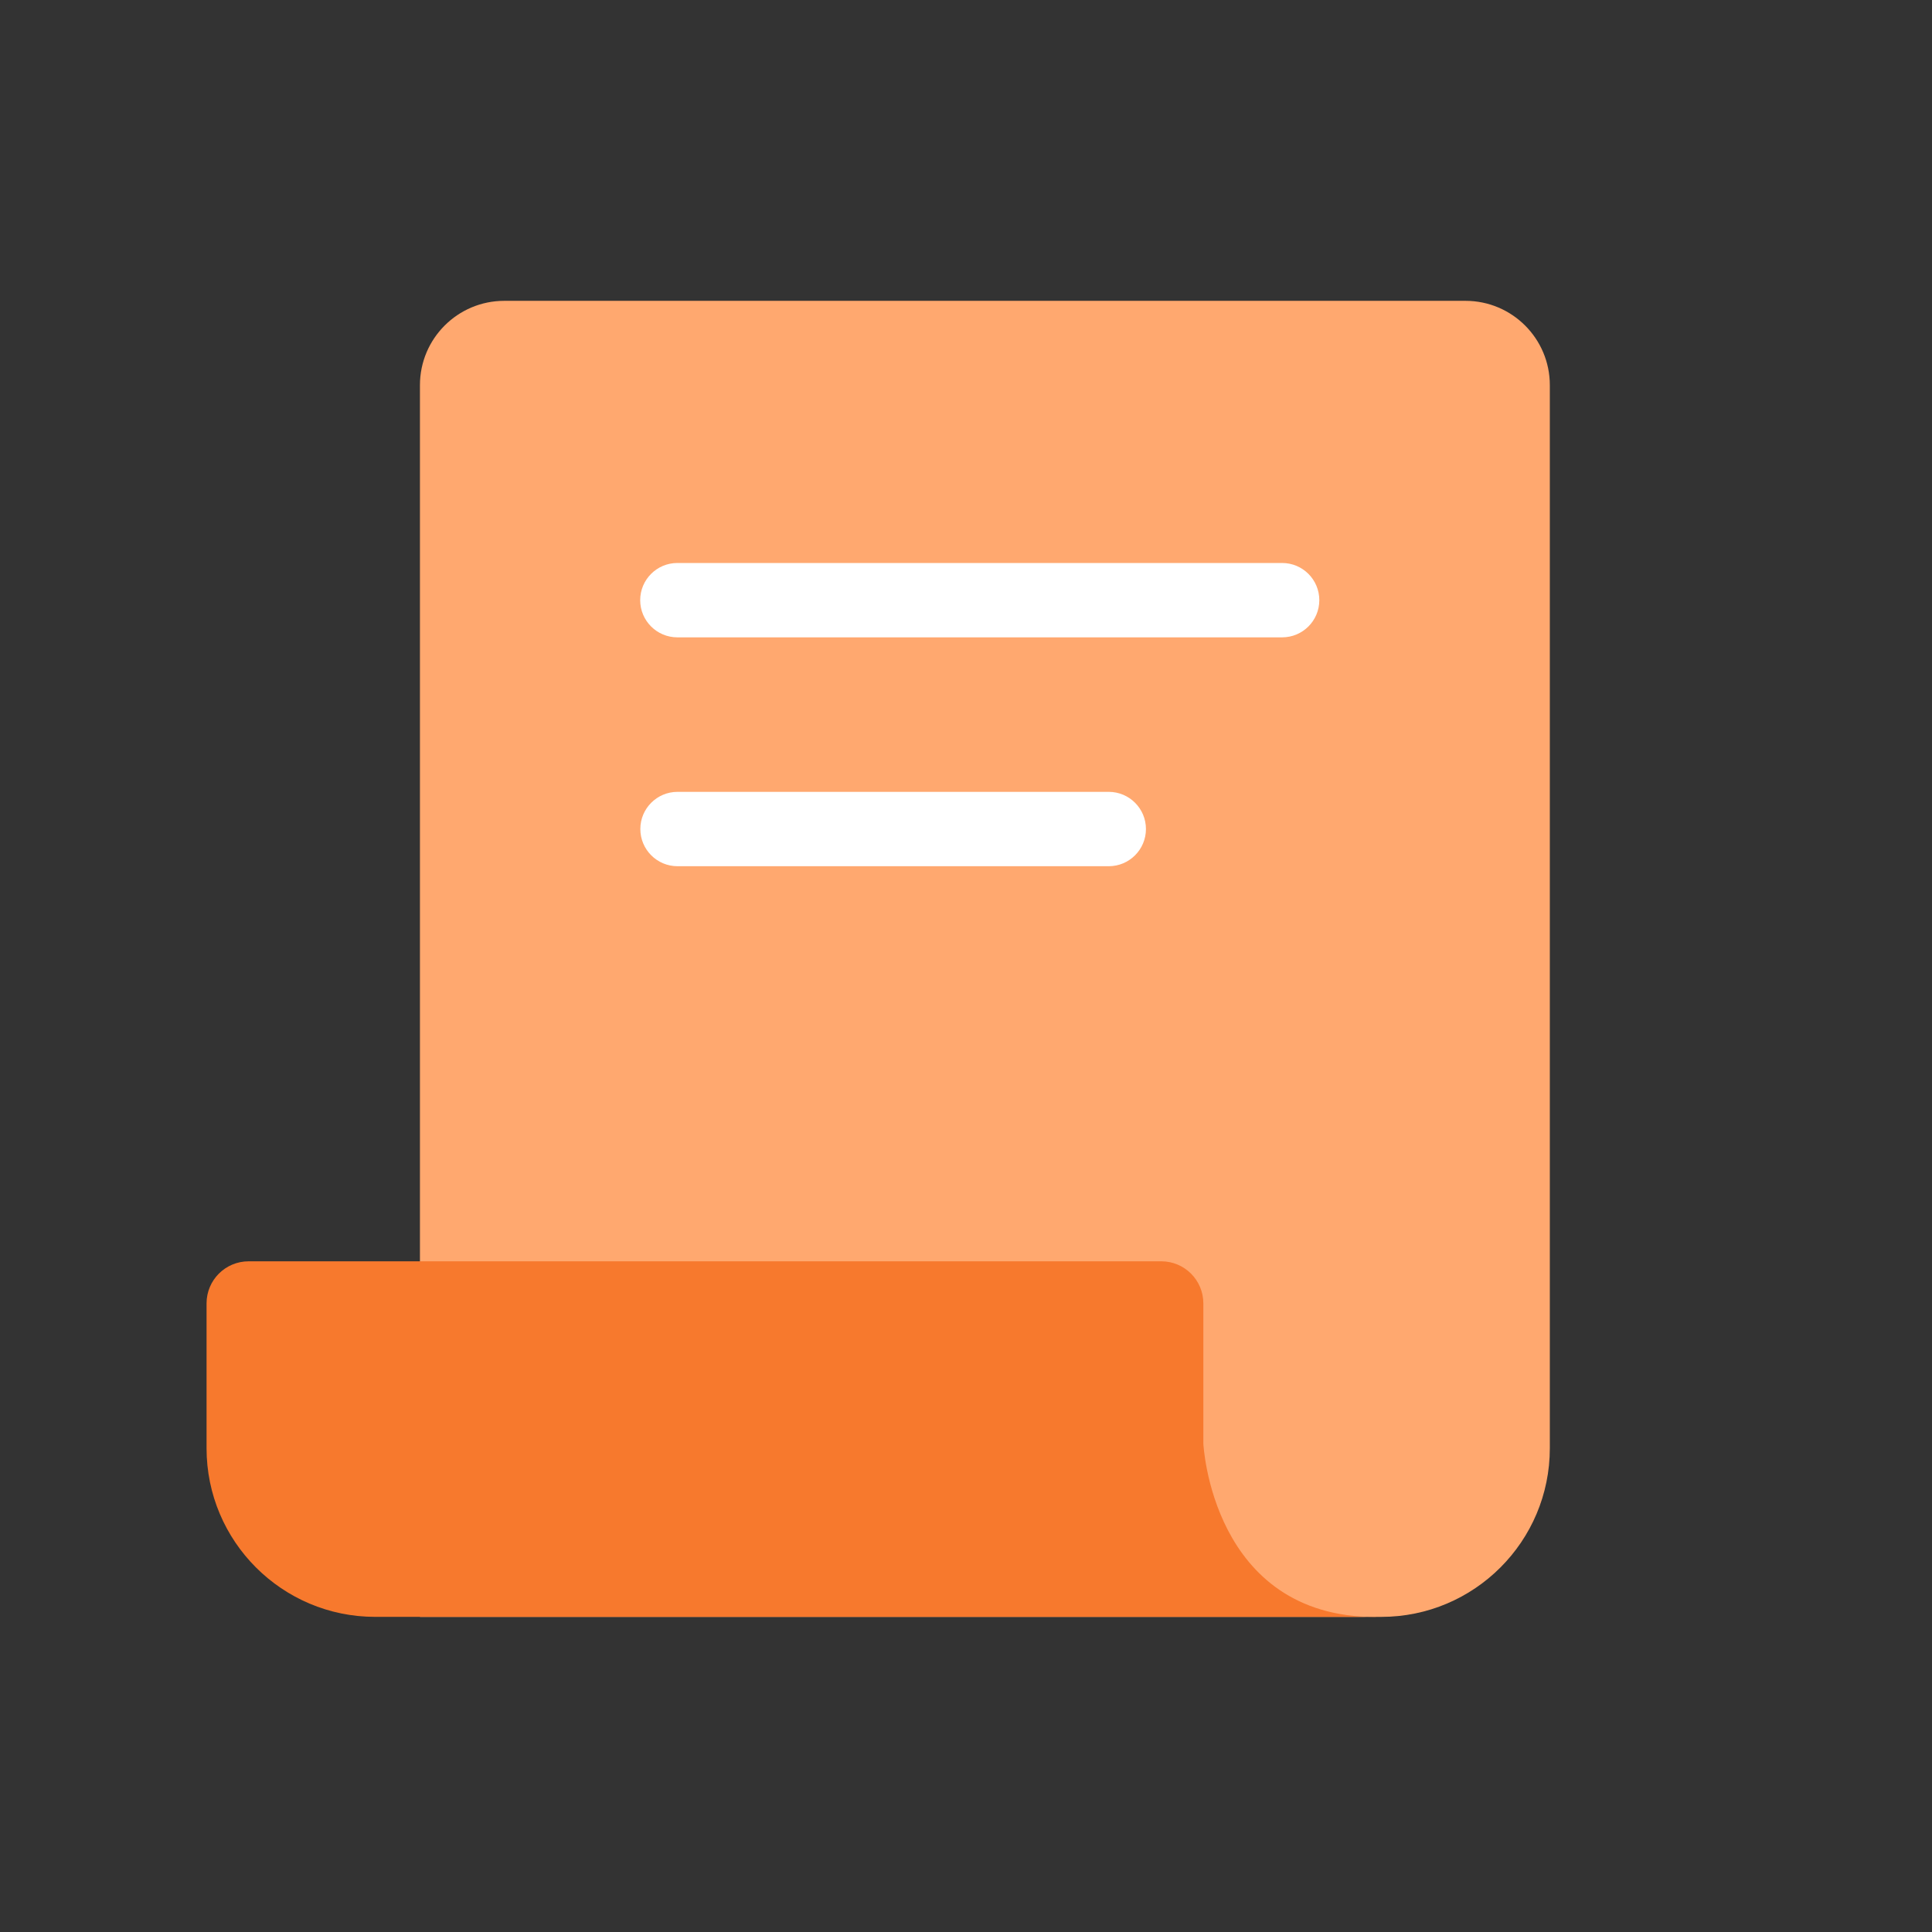
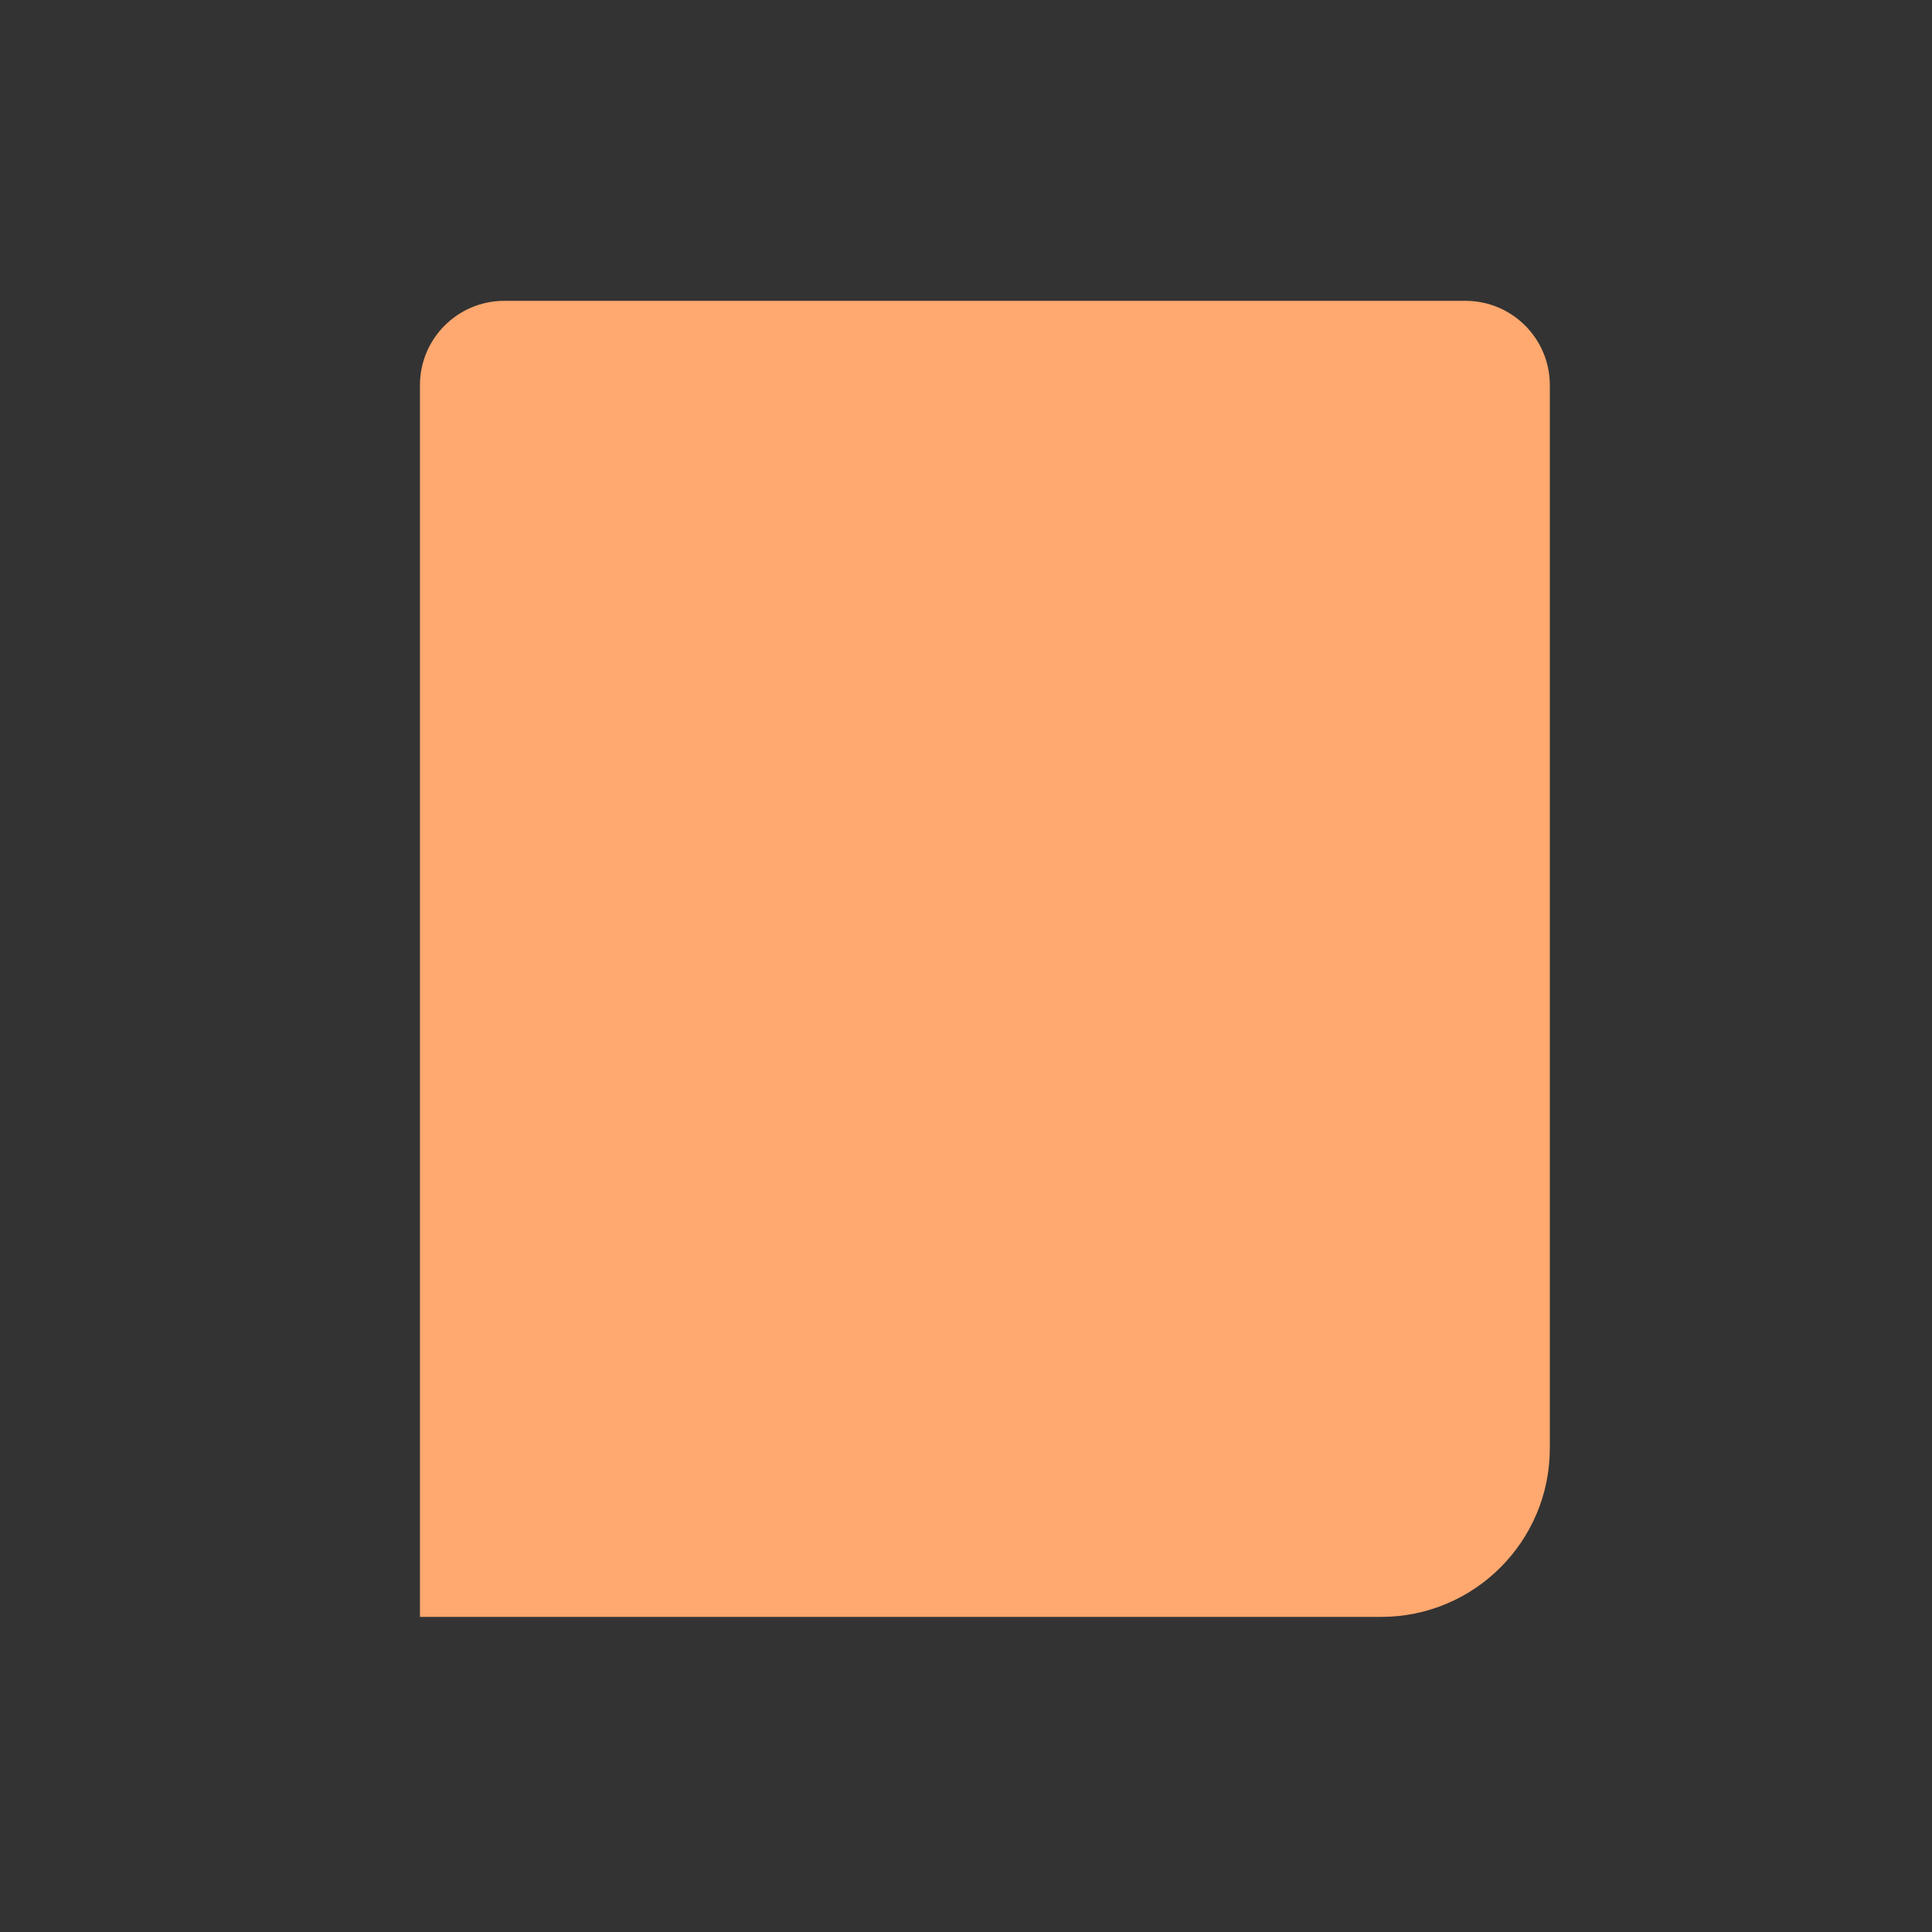
<svg xmlns="http://www.w3.org/2000/svg" width="80" height="80" viewBox="0 0 80 80" fill="none">
  <rect x="0" y="0" width="80" height="80" fill="#333333" stroke="none" />
  <g clip-path="url(#clip0_403_5089)">
    <path d="M17.389 52.229V15.948C17.389 14.021 18.953 12.457 20.881 12.457H60.684C62.611 12.457 64.175 14.021 64.175 15.948V59.969C64.175 63.824 61.047 66.952 57.192 66.952H17.389" fill="#FFA86F" />
-     <path d="M56.971 66.951H15.536C11.681 66.951 8.553 63.823 8.553 59.969V53.971C8.553 53.004 9.335 52.228 10.296 52.228H48.085C49.052 52.228 49.828 53.011 49.828 53.971V59.772C49.828 59.772 50.166 66.958 56.964 66.958L56.971 66.951Z" fill="#F7792D" />
-     <path d="M53.091 26.391H28.048C27.198 26.391 26.509 25.702 26.509 24.852C26.509 24.002 27.198 23.312 28.048 23.312H53.091C53.941 23.312 54.63 24.002 54.63 24.852C54.63 25.702 53.941 26.391 53.091 26.391Z" fill="white" />
-     <path d="M45.911 35.868H28.054C27.204 35.868 26.515 35.178 26.515 34.328C26.515 33.479 27.204 32.789 28.054 32.789H45.911C46.761 32.789 47.451 33.479 47.451 34.328C47.451 35.178 46.761 35.868 45.911 35.868Z" fill="white" />
  </g>
  <defs>
    <clipPath id="clip0_403_5089">
      <rect width="80" height="80" fill="white" />
    </clipPath>
  </defs>
</svg>